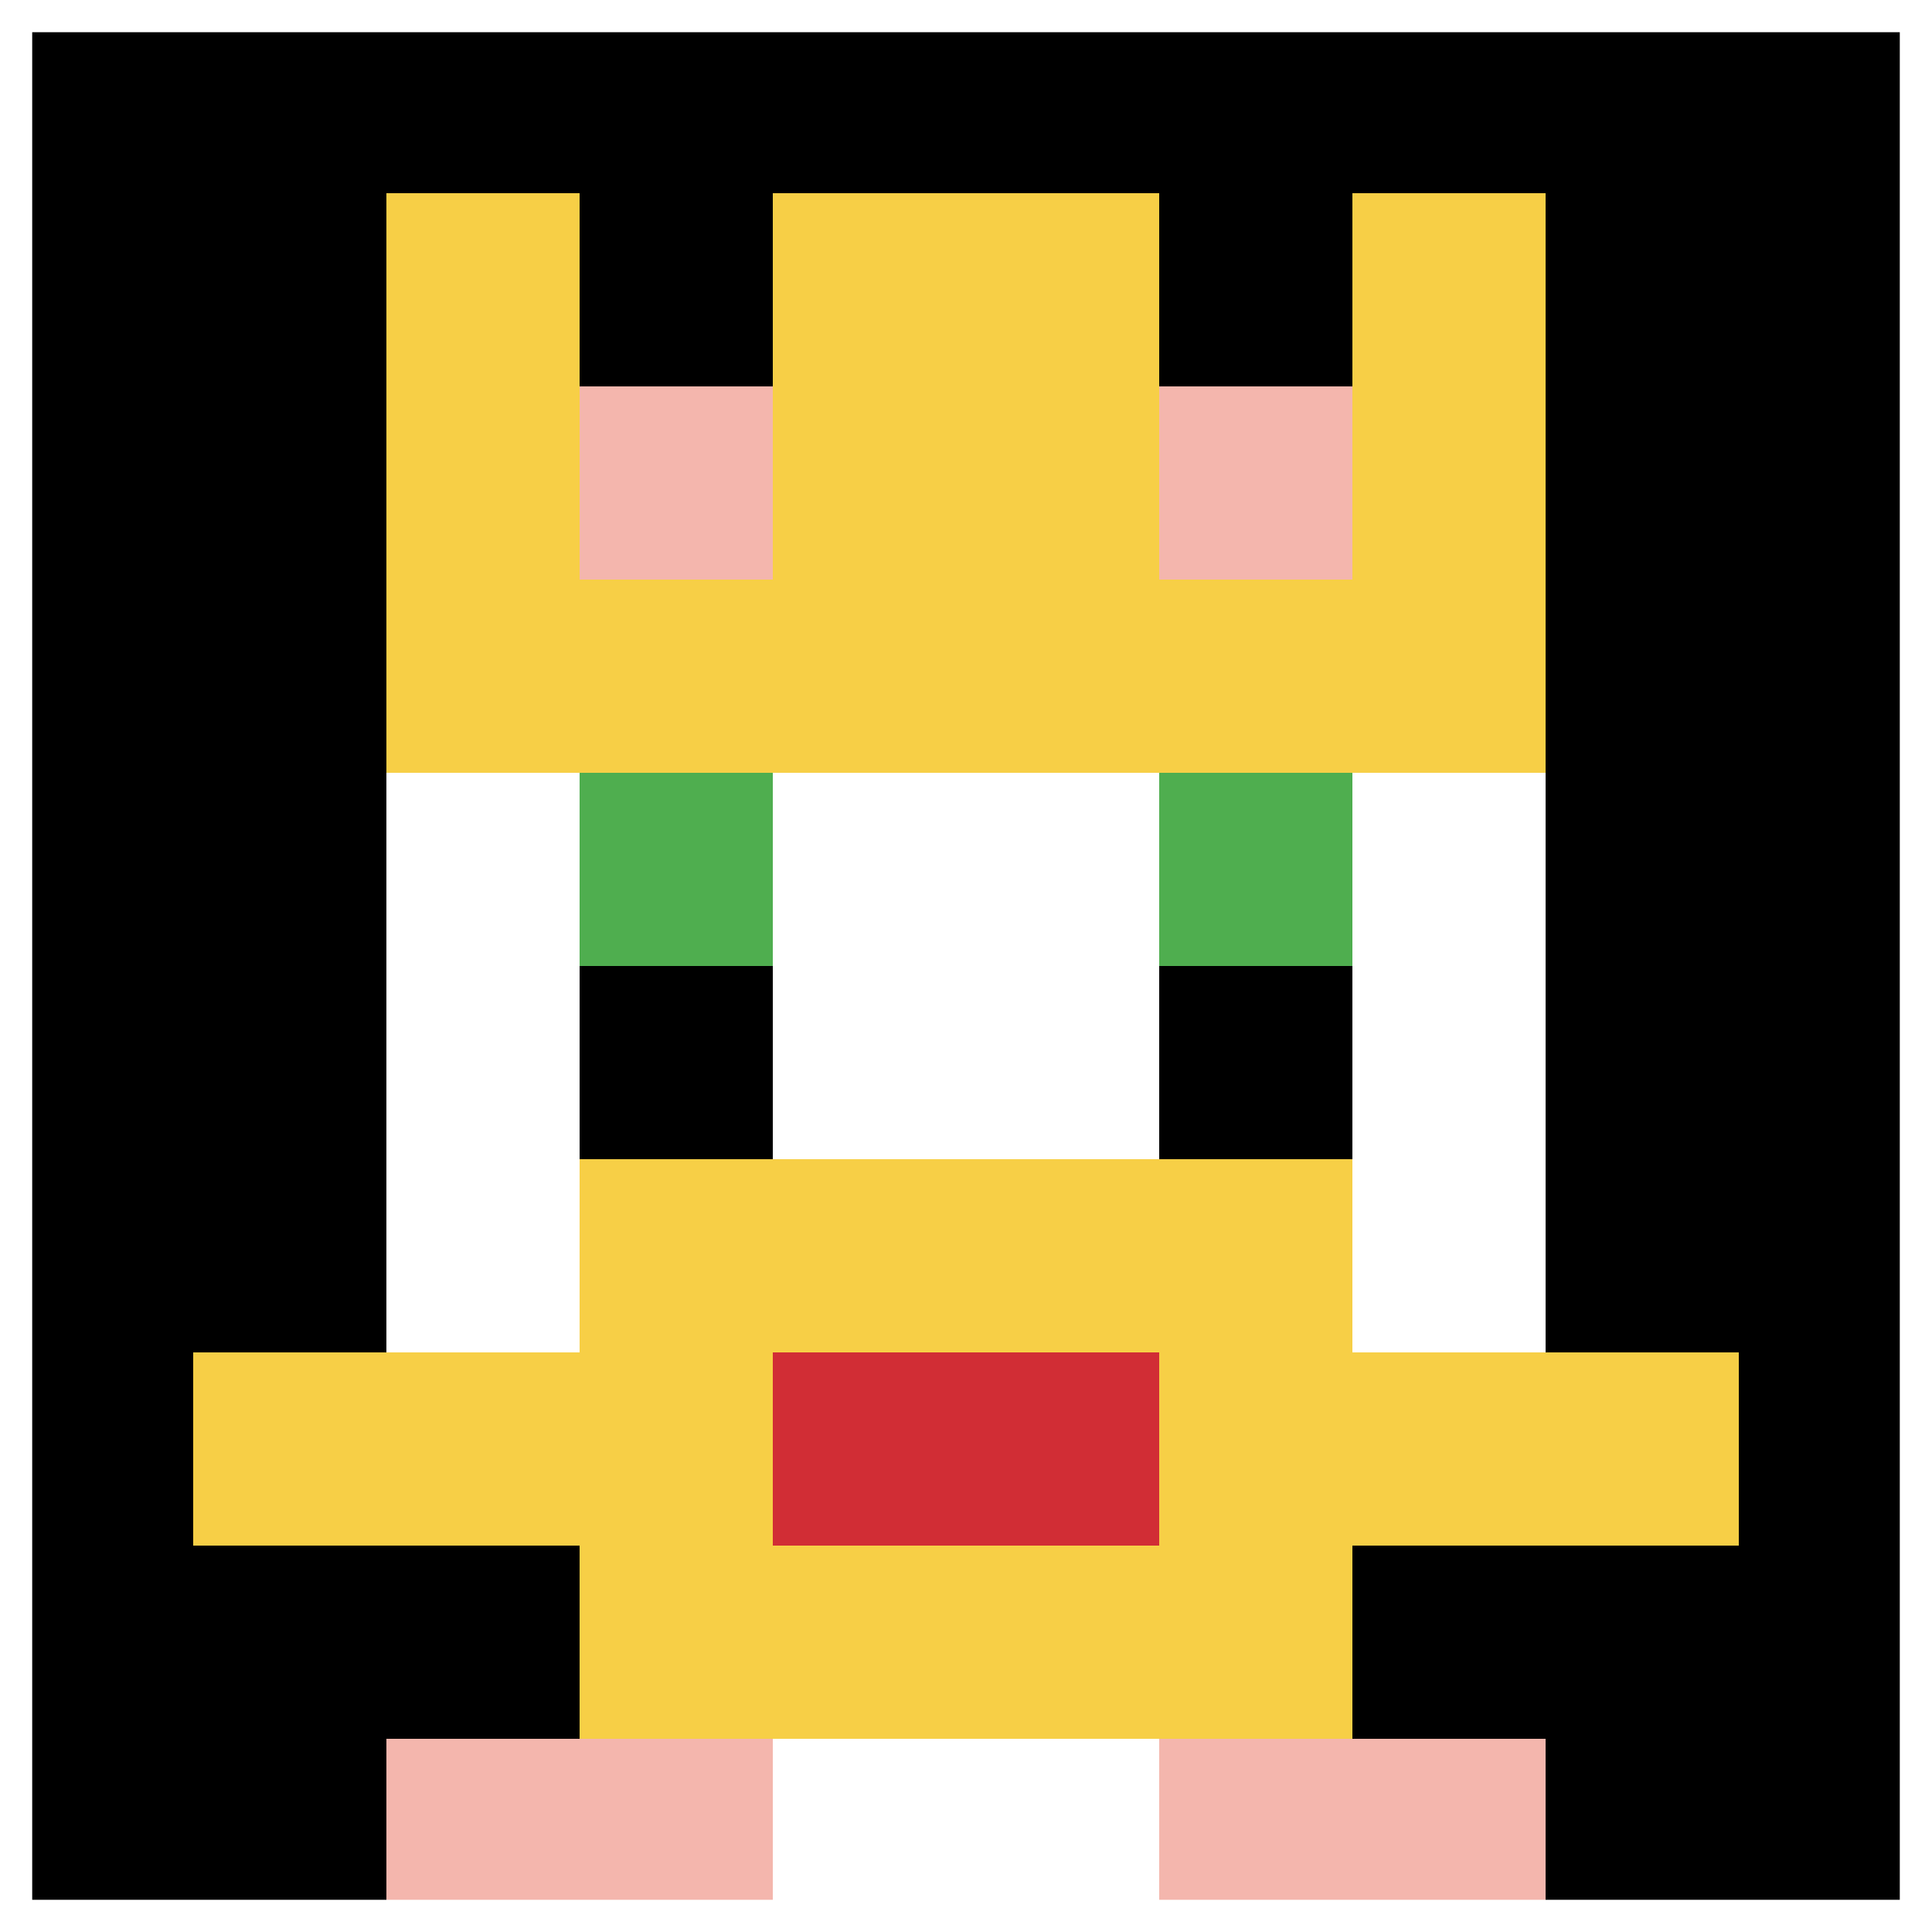
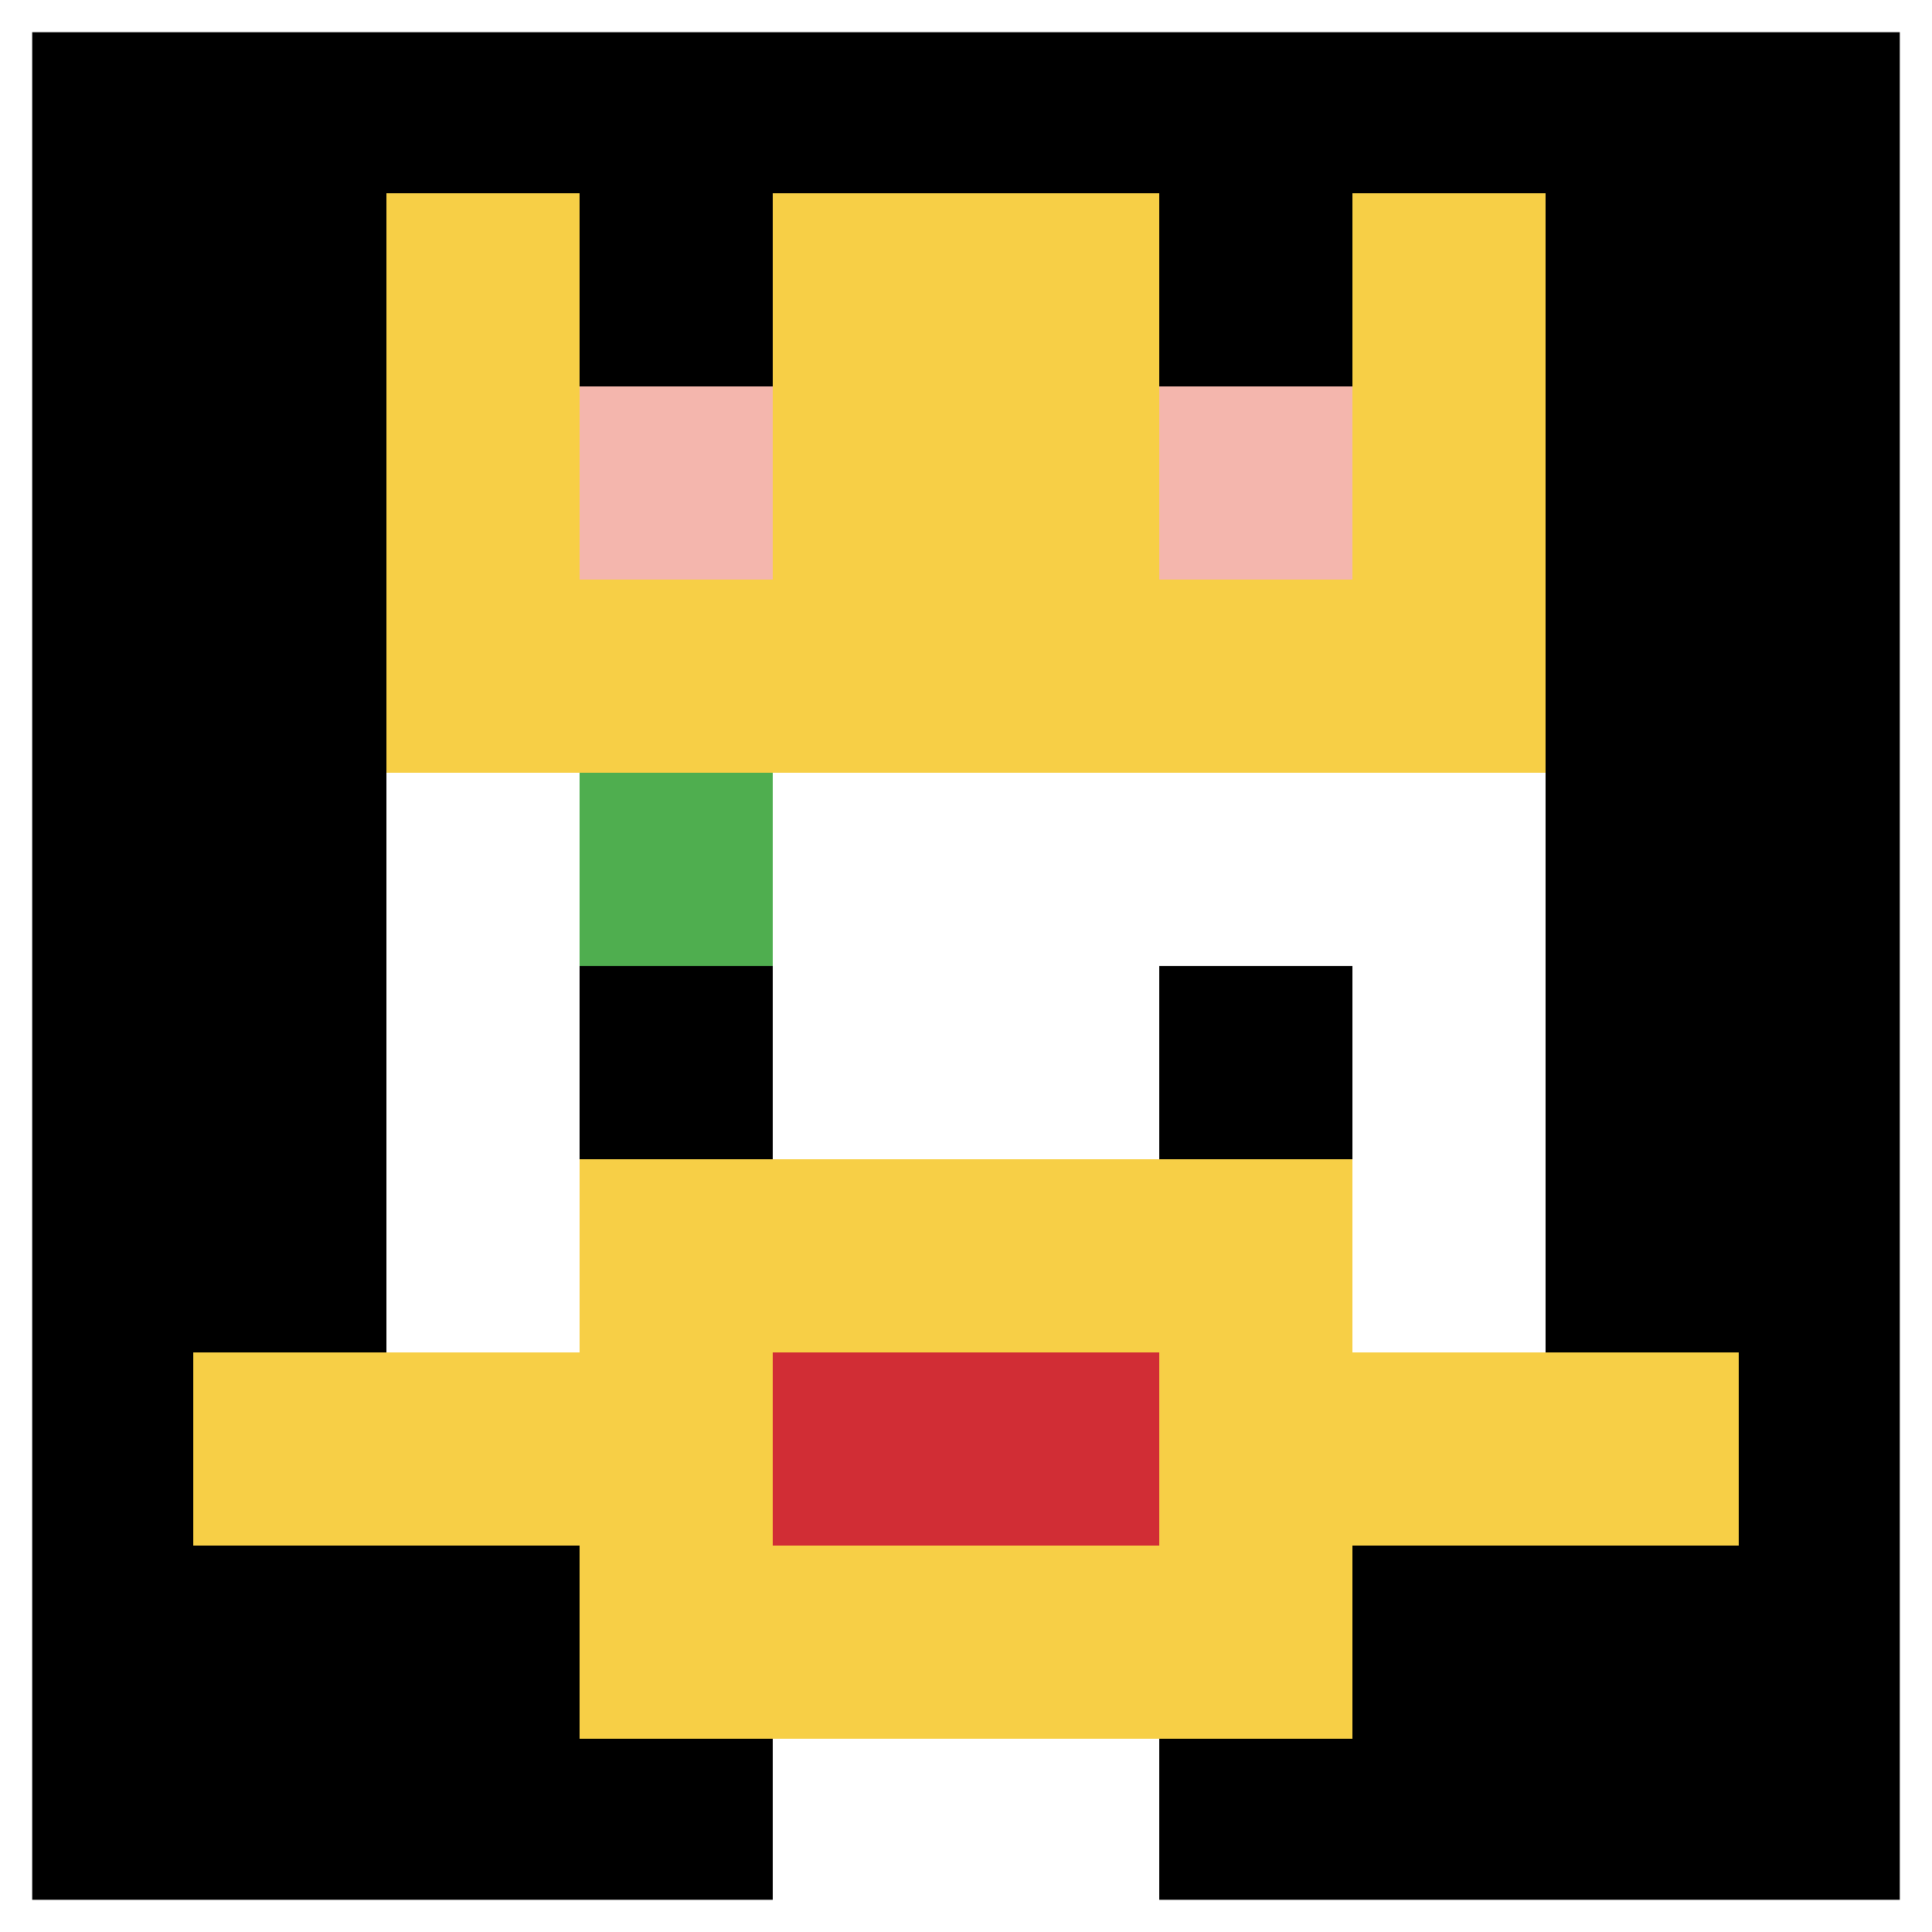
<svg xmlns="http://www.w3.org/2000/svg" version="1.1" width="672" height="672">
  <title>'goose-pfp-587976' by Dmitri Cherniak</title>
  <desc>seed=587976
backgroundColor=#ffffff
padding=100
innerPadding=0
timeout=1000
dimension=1
border=true
Save=function(){return n.handleSave()}
frame=46

Rendered at Sun Sep 15 2024 22:39:31 GMT+0800 (中国标准时间)
Generated in &lt;1ms
</desc>
  <defs />
  <rect width="100%" height="100%" fill="#ffffff" />
  <g>
    <g id="0-0">
      <rect x="0" y="0" height="672" width="672" fill="#000000" />
      <g>
        <rect id="0-0-3-2-4-7" x="201.6" y="134.4" width="268.8" height="470.4" fill="#ffffff" />
        <rect id="0-0-2-3-6-5" x="134.4" y="201.6" width="403.2" height="336" fill="#ffffff" />
        <rect id="0-0-4-8-2-2" x="268.8" y="537.6" width="134.4" height="134.4" fill="#ffffff" />
        <rect id="0-0-1-7-8-1" x="67.2" y="470.4" width="537.6" height="67.2" fill="#F7CF46" />
        <rect id="0-0-3-6-4-3" x="201.6" y="403.2" width="268.8" height="201.6" fill="#F7CF46" />
        <rect id="0-0-4-7-2-1" x="268.8" y="470.4" width="134.4" height="67.2" fill="#D12D35" />
        <rect id="0-0-3-4-1-1" x="201.6" y="268.8" width="67.2" height="67.2" fill="#4FAE4F" />
-         <rect id="0-0-6-4-1-1" x="403.2" y="268.8" width="67.2" height="67.2" fill="#4FAE4F" />
        <rect id="0-0-3-5-1-1" x="201.6" y="336" width="67.2" height="67.2" fill="#000000" />
        <rect id="0-0-6-5-1-1" x="403.2" y="336" width="67.2" height="67.2" fill="#000000" />
-         <rect id="0-0-4-1-2-2" x="268.8" y="67.2" width="134.4" height="134.4" fill="#ffffff" />
        <rect id="0-0-2-1-1-2" x="134.4" y="67.2" width="67.2" height="134.4" fill="#F7CF46" />
        <rect id="0-0-4-1-2-2" x="268.8" y="67.2" width="134.4" height="134.4" fill="#F7CF46" />
        <rect id="0-0-7-1-1-2" x="470.4" y="67.2" width="67.2" height="134.4" fill="#F7CF46" />
        <rect id="0-0-2-2-6-2" x="134.4" y="134.4" width="403.2" height="134.4" fill="#F7CF46" />
        <rect id="0-0-3-2-1-1" x="201.6" y="134.4" width="67.2" height="67.2" fill="#F4B6AD" />
        <rect id="0-0-6-2-1-1" x="403.2" y="134.4" width="67.2" height="67.2" fill="#F4B6AD" />
-         <rect id="0-0-2-9-2-1" x="134.4" y="604.8" width="134.4" height="67.2" fill="#F4B6AD" />
-         <rect id="0-0-6-9-2-1" x="403.2" y="604.8" width="134.4" height="67.2" fill="#F4B6AD" />
      </g>
      <rect x="0" y="0" stroke="white" stroke-width="22.4" height="672" width="672" fill="none" />
    </g>
  </g>
</svg>